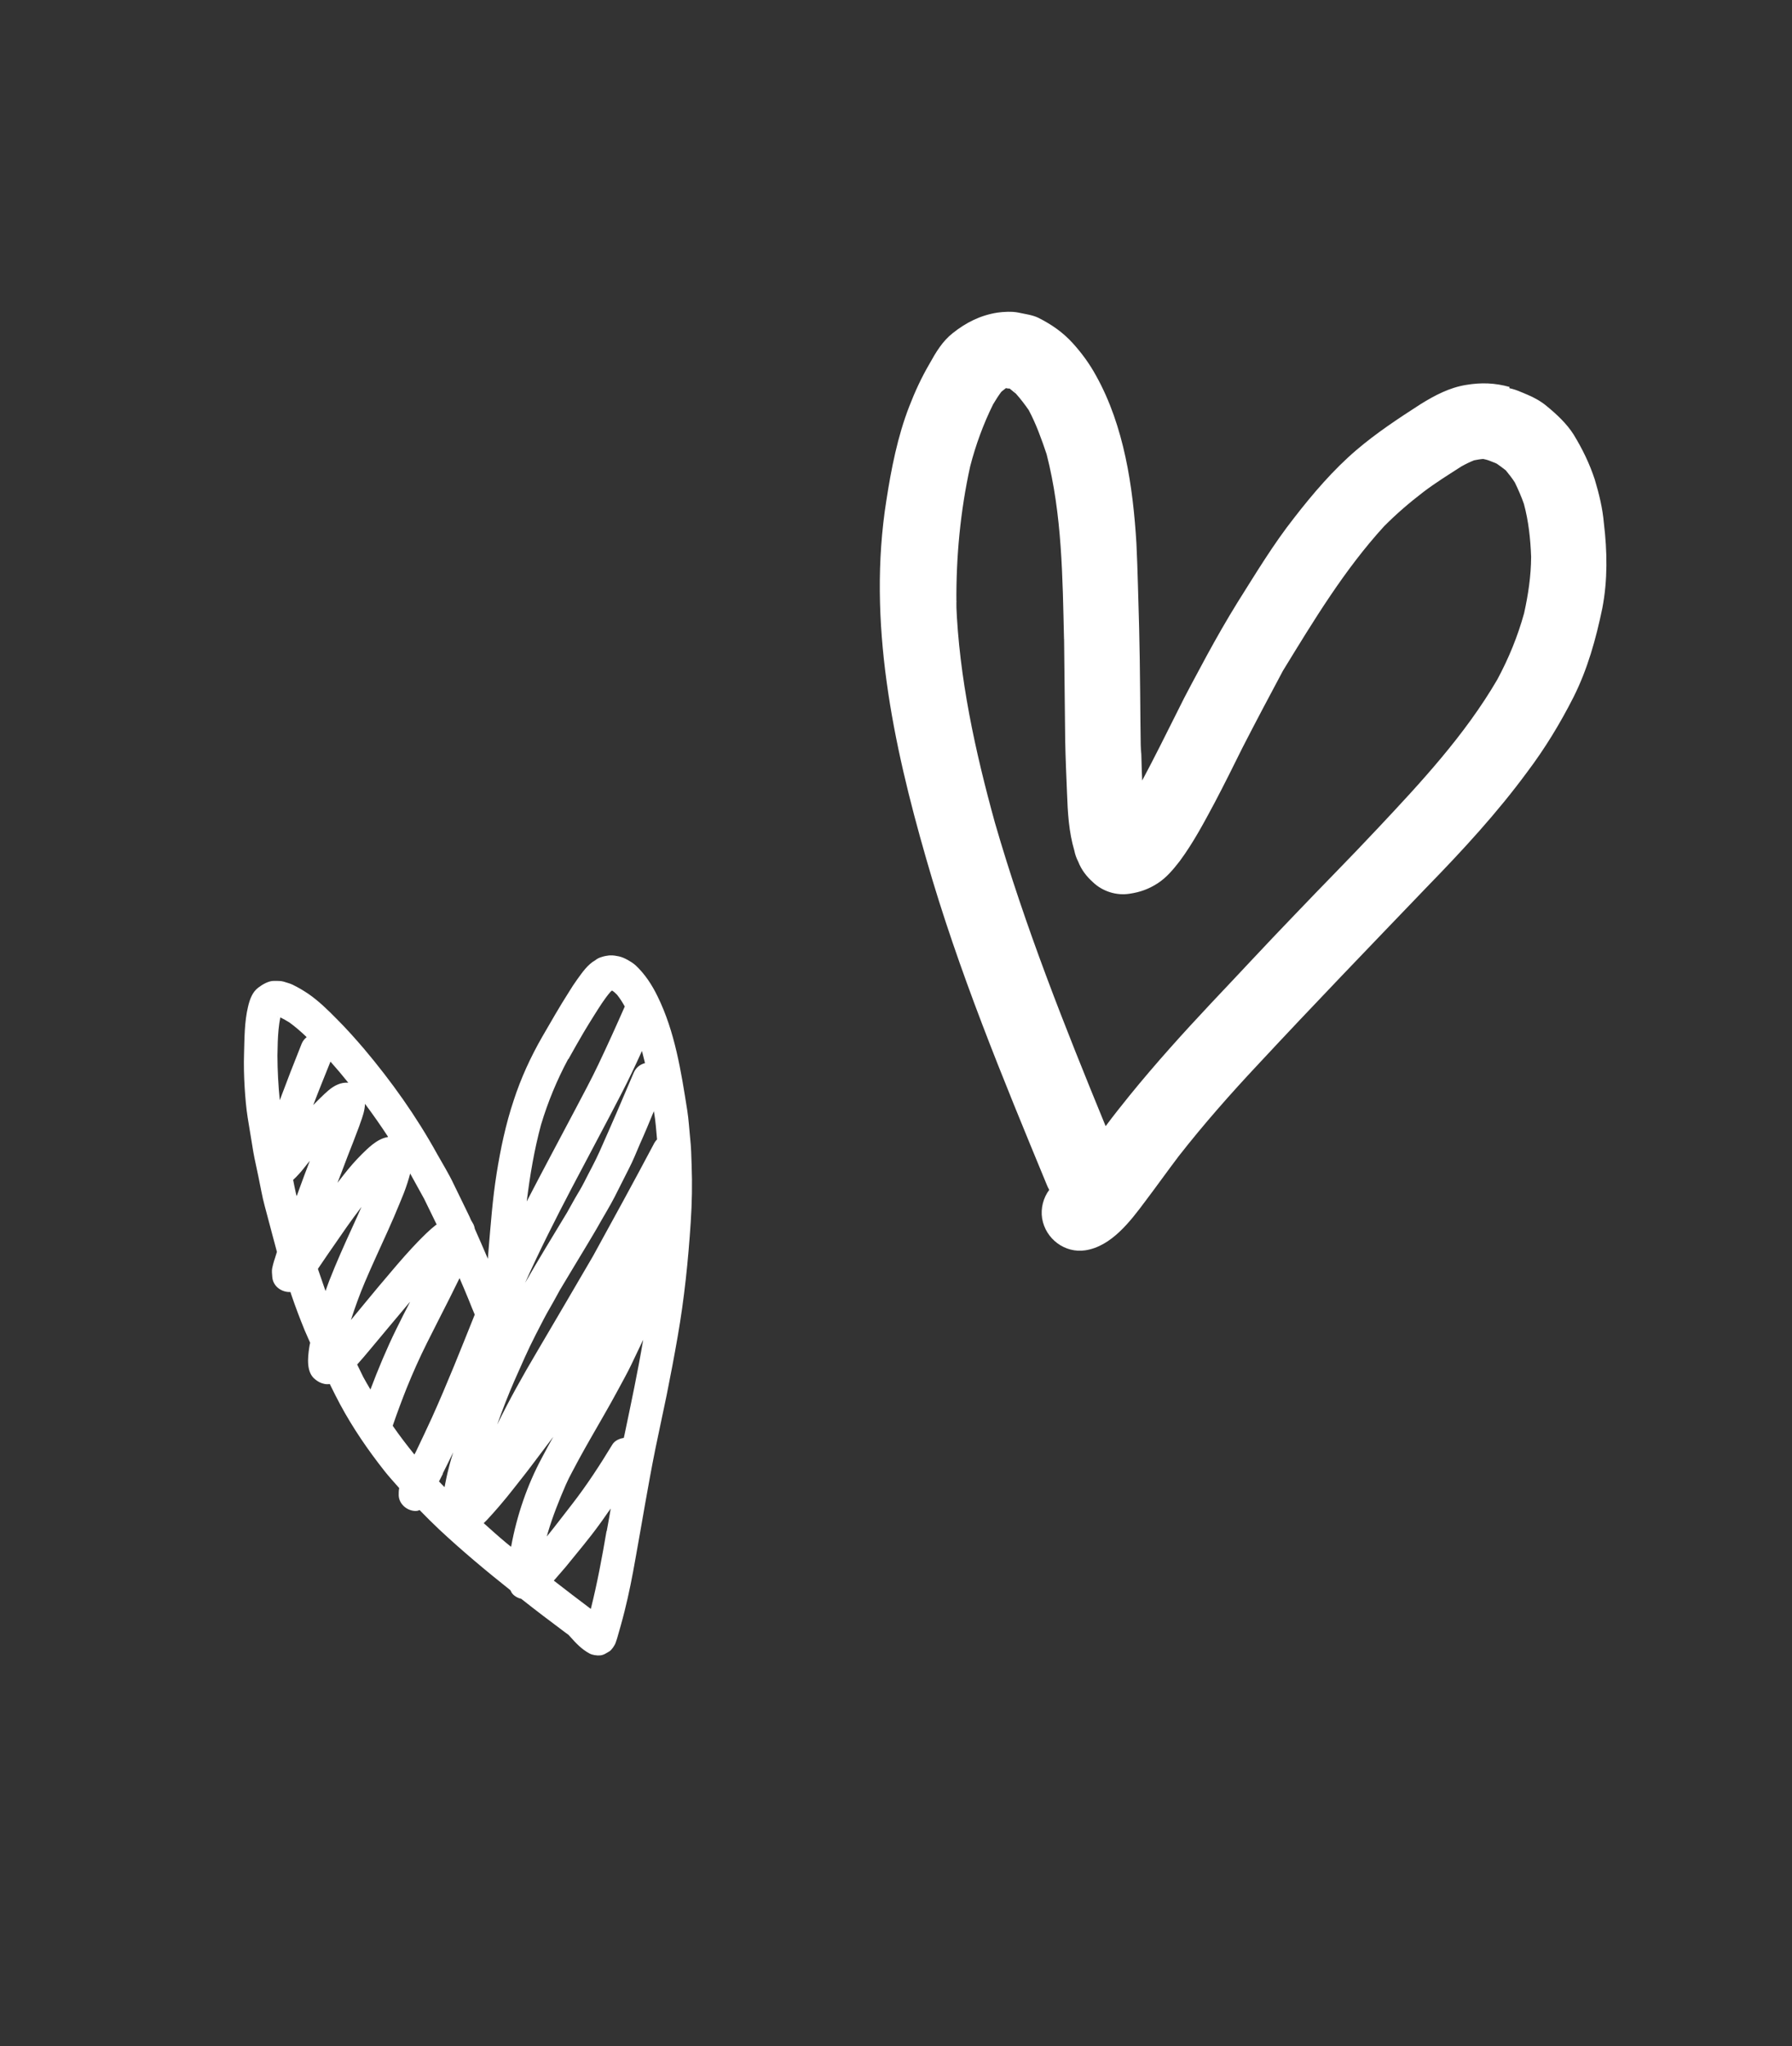
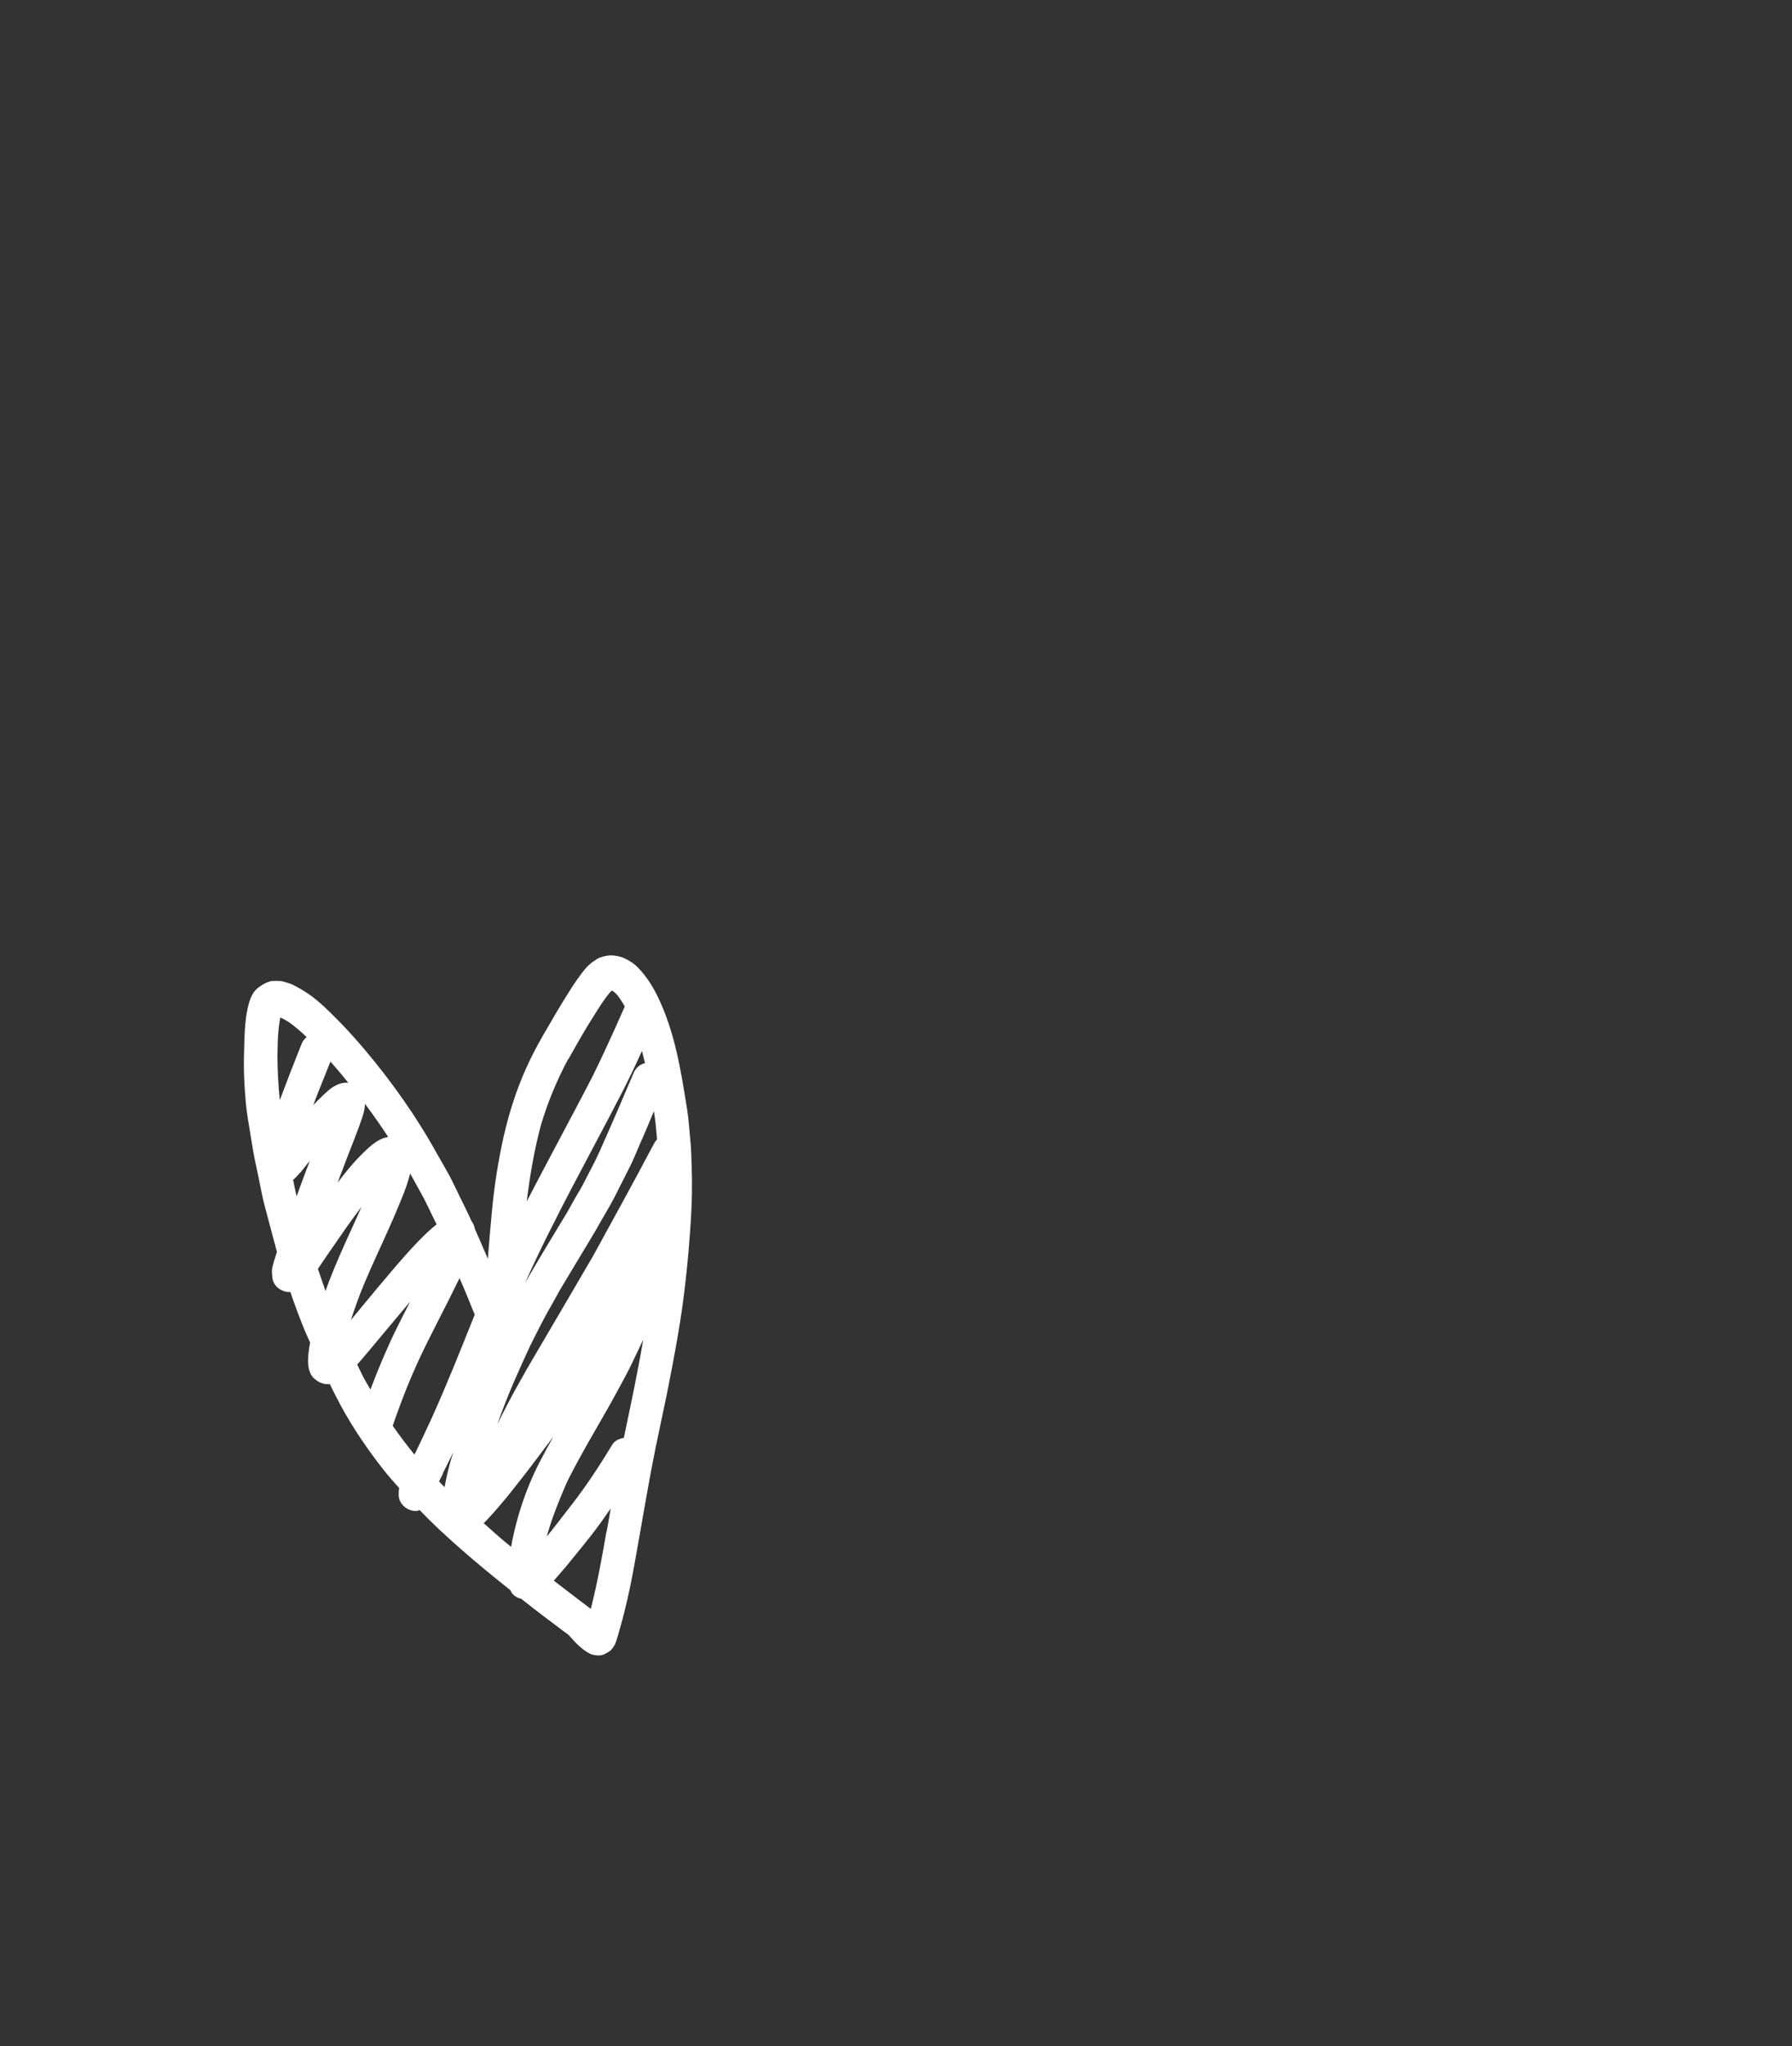
<svg xmlns="http://www.w3.org/2000/svg" width="92" height="105" viewBox="0 0 92 105" fill="none">
  <rect x="0" y="0" width="92" height="105" fill="#333333" stroke="none" />
  <path d="M35.432 58.411C35.382 57.927 35.358 57.442 35.28 56.959C34.966 54.976 34.651 52.945 33.762 51.134C33.469 50.531 33.113 49.987 32.631 49.535C32.518 49.431 32.349 49.329 32.219 49.255C32.069 49.172 31.92 49.108 31.763 49.074C31.642 49.048 31.494 49.023 31.366 49.026C31.329 49.028 31.301 49.028 31.265 49.029C31.136 49.043 31.017 49.066 30.89 49.108C30.771 49.141 30.662 49.192 30.563 49.273C30.165 49.498 29.891 49.904 29.625 50.271C29.475 50.479 29.334 50.697 29.202 50.914C28.727 51.656 28.288 52.426 27.841 53.197C27.245 54.234 26.742 55.327 26.37 56.474C25.963 57.69 25.696 58.96 25.493 60.239C25.29 61.507 25.197 62.792 25.087 64.078C25.073 64.253 25.06 64.428 25.046 64.594C24.829 64.085 24.603 63.567 24.377 63.058C24.366 62.991 24.345 62.914 24.316 62.846C24.277 62.77 24.238 62.703 24.19 62.627C24.131 62.492 24.072 62.358 24.004 62.224C23.769 61.735 23.525 61.247 23.29 60.758C23.036 60.221 22.727 59.725 22.437 59.208C21.37 57.276 20.095 55.486 18.686 53.817C18.239 53.295 17.783 52.783 17.291 52.292C16.836 51.829 16.363 51.367 15.837 51.003C15.575 50.826 15.303 50.668 15.023 50.53C14.874 50.457 14.707 50.423 14.55 50.369C14.392 50.325 14.227 50.339 14.061 50.334C13.785 50.333 13.477 50.516 13.261 50.678C12.955 50.91 12.827 51.273 12.737 51.645C12.548 52.437 12.552 53.253 12.529 54.06C12.509 54.643 12.526 55.235 12.561 55.817C12.594 56.321 12.636 56.845 12.714 57.338C12.814 57.928 12.904 58.518 13.004 59.107C13.081 59.542 13.185 59.967 13.271 60.401C13.377 60.894 13.456 61.397 13.589 61.879C13.743 62.447 13.888 63.017 14.042 63.585C14.103 63.797 14.156 64.019 14.217 64.241C14.209 64.28 14.191 64.31 14.183 64.349C14.141 64.476 14.108 64.603 14.065 64.721C14.032 64.839 13.998 64.956 13.974 65.083C13.95 65.201 13.964 65.375 13.977 65.501C14.001 66.015 14.47 66.322 14.91 66.3C14.93 66.348 14.941 66.396 14.961 66.454C15.171 67.07 15.4 67.675 15.648 68.28C15.736 68.492 15.834 68.693 15.923 68.904C15.907 68.992 15.882 69.07 15.875 69.158C15.797 69.675 15.718 70.425 16.179 70.781C16.329 70.903 16.451 70.968 16.636 71.011C16.738 71.037 16.839 71.034 16.931 71.022C17.106 71.377 17.282 71.731 17.467 72.076C18.117 73.281 18.895 74.415 19.735 75.479C19.973 75.783 20.239 76.067 20.495 76.361C20.471 76.478 20.466 76.605 20.469 76.731C20.483 77.226 20.981 77.581 21.412 77.53C21.458 77.528 21.503 77.498 21.54 77.487C21.871 77.828 22.212 78.168 22.552 78.488C23.724 79.582 24.949 80.606 26.201 81.6C26.22 81.628 26.23 81.657 26.25 81.696C26.338 81.868 26.572 82.007 26.757 82.041C27.491 82.622 28.233 83.184 28.985 83.745C29.061 83.801 29.126 83.848 29.201 83.904C29.211 83.924 29.23 83.942 29.249 83.961C29.563 84.312 29.857 84.634 30.277 84.855C30.417 84.929 30.648 84.961 30.804 84.947C30.997 84.932 31.123 84.831 31.286 84.739C31.395 84.677 31.562 84.43 31.605 84.302C31.63 84.224 31.656 84.155 31.681 84.077C31.815 83.607 31.949 83.146 32.065 82.677C32.288 81.796 32.465 80.888 32.623 79.989C32.965 78.105 33.27 76.211 33.649 74.335C33.835 73.417 34.039 72.508 34.224 71.599C34.426 70.593 34.618 69.587 34.792 68.581C35.132 66.638 35.334 64.67 35.462 62.704C35.526 61.731 35.545 60.759 35.508 59.789C35.495 59.323 35.481 58.857 35.432 58.402L35.432 58.411ZM32.056 73.642C32.056 73.642 32.041 73.74 32.024 73.789C32.024 73.789 32.024 73.789 32.014 73.789C31.813 73.815 31.558 73.929 31.444 74.117C30.802 75.174 30.133 76.204 29.378 77.177C28.943 77.733 28.518 78.299 28.073 78.846C28.09 78.787 28.107 78.719 28.123 78.66C28.375 77.808 28.701 76.992 29.055 76.176C29.245 75.743 29.491 75.328 29.709 74.904C29.902 74.549 30.103 74.193 30.305 73.838C30.778 73.008 31.269 72.179 31.724 71.33C31.951 70.906 32.187 70.491 32.396 70.058C32.604 69.625 32.813 69.181 33.021 68.748C32.746 70.388 32.397 72.02 32.056 73.652L32.056 73.642ZM20.165 73.155C20.386 72.507 20.625 71.869 20.874 71.24C21.192 70.454 21.538 69.677 21.913 68.928C22.296 68.159 22.688 67.4 23.071 66.641C23.245 66.296 23.419 65.942 23.593 65.587C23.751 65.961 23.918 66.335 24.067 66.71C24.166 66.96 24.265 67.21 24.373 67.459C23.66 69.238 22.956 71.016 22.169 72.758C21.9 73.348 21.622 73.929 21.345 74.51C21.318 74.55 21.301 74.599 21.275 74.639C20.884 74.154 20.511 73.669 20.156 73.155L20.165 73.155ZM18.65 70.662C18.543 70.452 18.445 70.231 18.337 70.02C18.56 69.771 18.774 69.522 18.987 69.264C19.646 68.478 20.304 67.682 20.963 66.905C20.989 66.875 21.016 66.836 21.052 66.805C20.808 67.279 20.564 67.752 20.329 68.235C19.842 69.23 19.411 70.262 19.018 71.303C18.892 71.093 18.766 70.873 18.65 70.662ZM15.2 61.27C15.147 61.028 15.094 60.787 15.05 60.545C15.149 60.455 15.239 60.365 15.328 60.265C15.489 60.096 15.63 59.907 15.781 59.718C15.826 59.668 15.861 59.619 15.906 59.569C15.726 60.04 15.546 60.512 15.376 60.983C15.324 61.12 15.282 61.248 15.231 61.385C15.23 61.346 15.21 61.318 15.2 61.279L15.2 61.27ZM16.712 66.249C16.582 65.874 16.451 65.489 16.321 65.114C16.321 65.114 16.33 65.094 16.339 65.084C16.497 64.846 16.666 64.609 16.824 64.371C17.151 63.895 17.487 63.419 17.814 62.944C18.053 62.607 18.301 62.269 18.558 61.932C18.411 62.266 18.264 62.601 18.108 62.935C17.684 63.861 17.268 64.786 16.9 65.729C16.831 65.896 16.781 66.072 16.712 66.249ZM32.959 53.935C33.011 54.138 33.063 54.35 33.114 54.553C32.859 54.618 32.643 54.79 32.531 55.055C31.962 56.402 31.375 57.759 30.778 59.097C30.536 59.639 30.247 60.152 29.986 60.674C29.846 60.95 29.688 61.207 29.53 61.474C29.39 61.721 29.25 61.968 29.11 62.224C28.389 63.42 27.651 64.617 26.958 65.831C28.446 62.506 30.242 59.346 31.907 56.112C32.274 55.402 32.621 54.674 32.95 53.946L32.959 53.935ZM33.583 57.104C33.66 57.549 33.691 58.014 33.732 58.47C33.651 58.55 33.59 58.648 33.538 58.757C32.525 60.67 31.484 62.565 30.443 64.46C29.487 66.1 28.53 67.73 27.565 69.37C26.845 70.585 26.153 71.819 25.527 73.1C25.8 72.334 26.091 71.578 26.419 70.83C26.765 70.053 27.102 69.266 27.494 68.507C27.686 68.142 27.869 67.768 28.07 67.403C28.298 67.007 28.526 66.603 28.744 66.198C29.21 65.427 29.666 64.657 30.141 63.876C30.369 63.49 30.607 63.105 30.825 62.71C31.071 62.276 31.335 61.85 31.561 61.407C31.805 60.924 32.049 60.441 32.293 59.958C32.502 59.554 32.674 59.121 32.855 58.699C33.106 58.147 33.338 57.577 33.571 57.017C33.572 57.046 33.572 57.075 33.582 57.094L33.583 57.104ZM22.728 75.617C22.911 75.253 23.094 74.888 23.268 74.524C23.183 74.798 23.099 75.073 23.034 75.346C22.95 75.66 22.886 75.992 22.822 76.314C22.727 76.22 22.632 76.115 22.538 76.021C22.607 75.893 22.677 75.755 22.738 75.627L22.728 75.617ZM29.18 54.354C29.434 53.89 29.706 53.426 29.969 52.971C30.145 52.685 30.311 52.398 30.497 52.111C30.761 51.696 31.024 51.261 31.345 50.892C31.372 50.872 31.39 50.852 31.417 50.832C31.435 50.831 31.445 50.85 31.454 50.85C31.539 50.906 31.605 50.972 31.681 51.048C31.833 51.238 31.959 51.438 32.075 51.649C31.634 52.652 31.184 53.646 30.715 54.631C30.351 55.399 29.949 56.139 29.556 56.888C28.718 58.476 27.87 60.054 27.042 61.652C27.206 60.326 27.427 59.008 27.776 57.716C28.129 56.54 28.594 55.42 29.171 54.344L29.18 54.354ZM22.402 62.843C22.402 62.843 22.366 62.873 22.348 62.883C22.042 63.125 21.774 63.395 21.497 63.675C21.014 64.174 20.55 64.702 20.097 65.24C19.642 65.767 19.207 66.294 18.762 66.832C18.513 67.13 18.264 67.439 18.015 67.737C18.226 67.09 18.456 66.442 18.724 65.813C19.103 64.918 19.511 64.052 19.909 63.166C20.125 62.684 20.341 62.192 20.539 61.701C20.677 61.376 20.806 61.052 20.915 60.709C20.966 60.552 21.017 60.385 21.058 60.219C21.3 60.649 21.534 61.09 21.776 61.52C21.991 61.961 22.206 62.401 22.421 62.842L22.402 62.843ZM19.91 58.348C19.608 58.395 19.346 58.558 19.111 58.739C18.923 58.891 18.743 59.061 18.573 59.231C18.233 59.571 17.922 59.929 17.629 60.307C17.531 60.436 17.425 60.565 17.327 60.694C17.404 60.498 17.482 60.301 17.558 60.095C17.746 59.584 17.944 59.084 18.141 58.583C18.218 58.376 18.295 58.18 18.372 57.974C18.415 57.856 18.467 57.738 18.5 57.62C18.611 57.316 18.73 56.982 18.739 56.642C19.15 57.194 19.544 57.756 19.919 58.328L19.91 58.348ZM17.88 55.559C17.696 55.545 17.504 55.579 17.34 55.652C17.004 55.788 16.717 56.078 16.449 56.338C16.323 56.458 16.207 56.578 16.082 56.708C16.364 55.962 16.666 55.224 16.966 54.477C17.28 54.828 17.585 55.188 17.88 55.559ZM14.389 52.181C14.389 52.181 14.408 52.18 14.417 52.189C14.408 52.19 14.399 52.19 14.389 52.181ZM14.858 52.468C15.168 52.693 15.46 52.947 15.744 53.22C15.636 53.311 15.547 53.41 15.487 53.558C15.1 54.521 14.723 55.493 14.364 56.456C14.287 55.7 14.247 54.934 14.243 54.166C14.246 53.933 14.258 53.7 14.26 53.466C14.276 53.039 14.31 52.62 14.39 52.21C14.549 52.283 14.708 52.375 14.858 52.468ZM14.278 52.154C14.278 52.154 14.242 52.185 14.225 52.205C14.242 52.185 14.26 52.165 14.278 52.154ZM14.26 52.145C14.26 52.145 14.214 52.166 14.196 52.186C14.214 52.176 14.242 52.156 14.26 52.145ZM24.834 78.161C24.888 78.111 24.941 78.051 24.995 78.001C25.209 77.771 25.423 77.532 25.628 77.293C25.886 76.995 26.144 76.676 26.393 76.358C26.712 75.951 27.041 75.543 27.351 75.126C27.706 74.66 28.052 74.194 28.406 73.727C28.214 74.072 28.021 74.418 27.838 74.773C27.069 76.193 26.534 77.763 26.239 79.374C26.154 79.309 26.079 79.243 25.994 79.177C25.599 78.848 25.221 78.509 24.834 78.161ZM31.138 78.574C30.91 79.912 30.662 81.25 30.332 82.561C29.692 82.084 29.062 81.596 28.432 81.109C28.468 81.069 28.494 81.039 28.53 80.999C28.699 80.8 28.869 80.611 29.038 80.412C29.624 79.686 30.239 78.969 30.788 78.206C30.983 77.947 31.159 77.67 31.354 77.412C31.291 77.803 31.219 78.183 31.148 78.574L31.138 78.574Z" fill="white" />
-   <path d="M77.499 19.856C76.749 19.647 76.045 19.621 75.263 19.753C74.414 19.891 73.659 20.288 72.936 20.737C71.782 21.48 70.673 22.212 69.64 23.091C68.447 24.109 67.401 25.333 66.438 26.575C65.361 27.943 64.475 29.42 63.549 30.887C62.98 31.803 62.453 32.729 61.946 33.659C61.43 34.631 60.898 35.578 60.423 36.558C59.845 37.712 59.263 38.886 58.64 40.051C58.604 39.435 58.609 38.828 58.573 38.212C58.577 38.387 58.582 38.562 58.57 38.711C58.535 36.532 58.537 34.383 58.482 32.199C58.435 30.755 58.413 29.296 58.342 27.868C58.166 24.963 57.71 21.866 56.278 19.291C55.941 18.674 55.545 18.13 55.078 17.614C54.559 17.044 53.998 16.659 53.321 16.314C53.011 16.159 52.612 16.114 52.284 16.041C51.976 15.973 51.498 15.998 51.208 16.042C50.339 16.176 49.589 16.553 48.909 17.098C48.389 17.504 48.046 18.079 47.724 18.66C47.309 19.371 46.98 20.08 46.678 20.861C46.08 22.4 45.755 24.066 45.505 25.682C44.52 31.892 45.846 38.157 47.552 44.071C49.191 49.797 51.478 55.318 53.749 60.815C53.792 60.911 53.819 60.982 53.867 61.058C53.561 61.468 53.422 62.002 53.501 62.519C53.676 63.578 54.674 64.32 55.721 64.16C57.057 63.956 58.029 62.673 58.794 61.647C59.371 60.885 59.932 60.097 60.51 59.334C61.799 57.687 63.178 56.124 64.613 54.595C67.463 51.534 70.365 48.527 73.272 45.5C75.082 43.642 76.864 41.712 78.402 39.62C79.315 38.411 80.094 37.128 80.779 35.781C81.507 34.335 81.937 32.78 82.264 31.202C82.539 29.764 82.517 28.305 82.343 26.855C82.277 26.08 82.096 25.345 81.873 24.601C81.602 23.781 81.247 23.051 80.789 22.299C80.439 21.744 79.921 21.26 79.411 20.843C79.14 20.61 78.757 20.395 78.422 20.256C78.304 20.208 78.185 20.16 78.087 20.116C77.891 20.029 77.691 19.963 77.485 19.918L77.499 19.856ZM76.844 23.794C76.994 23.892 77.14 24.011 77.306 24.135C77.475 24.346 77.627 24.531 77.771 24.758C77.948 25.123 78.106 25.484 78.237 25.86C78.474 26.738 78.573 27.65 78.607 28.57C78.602 29.567 78.457 30.512 78.247 31.465C77.92 32.652 77.454 33.787 76.869 34.873C75.207 37.72 72.948 40.152 70.698 42.543C69.318 44.018 67.88 45.459 66.479 46.93C65.028 48.433 63.613 49.966 62.183 51.474C60.747 53.003 59.324 54.577 57.993 56.215C57.578 56.732 57.162 57.248 56.763 57.789C54.665 52.679 52.617 47.536 51.08 42.223C50.064 38.546 49.239 34.781 49.092 30.97C49.073 31.053 49.096 31.145 49.103 31.212C49.101 31.124 49.103 31.016 49.101 30.929C49.115 30.867 49.092 30.775 49.085 30.708C49.071 30.77 49.094 30.862 49.101 30.929C49.082 28.579 49.303 26.218 49.811 23.92C50.094 22.832 50.481 21.766 50.985 20.749C51.122 20.518 51.255 20.309 51.408 20.104C51.487 20.034 51.563 19.986 51.643 19.917C51.704 19.93 51.766 19.944 51.832 19.937C51.941 20.026 52.05 20.116 52.16 20.205C52.401 20.475 52.618 20.762 52.814 21.044C53.194 21.758 53.474 22.536 53.733 23.31C54.531 26.418 54.551 29.636 54.626 32.801C54.635 32.76 54.64 32.739 54.628 32.693C54.647 34.456 54.666 36.219 54.686 37.983C54.703 38.877 54.741 39.776 54.779 40.674C54.815 41.681 54.871 42.692 55.155 43.645C55.196 43.85 55.262 44.038 55.353 44.21C55.517 44.637 55.786 44.979 56.109 45.268C56.606 45.747 57.331 45.972 58.001 45.86C58.535 45.782 58.98 45.62 59.431 45.329C59.883 45.038 60.234 44.616 60.565 44.19C61.27 43.238 61.825 42.188 62.376 41.159C62.857 40.245 63.323 39.306 63.789 38.366C64.469 37.04 65.171 35.718 65.867 34.417C67.449 31.836 69.01 29.25 71.055 27.009C71.692 26.368 72.355 25.798 73.081 25.242C73.701 24.771 74.374 24.355 75.027 23.935C75.248 23.81 75.465 23.706 75.677 23.622C75.834 23.592 75.991 23.562 76.144 23.552C76.185 23.561 76.226 23.57 76.267 23.579C76.431 23.616 76.586 23.693 76.746 23.75L76.844 23.794ZM52.032 19.808C52.032 19.808 51.916 19.847 51.871 19.859C51.916 19.847 51.987 19.819 52.032 19.808ZM52.048 20.028C52.048 20.028 52.126 20.067 52.162 20.097C52.121 20.088 52.085 20.058 52.048 20.028ZM49.096 30.949C49.096 30.949 49.092 30.97 49.087 30.991C49.087 30.991 49.092 30.97 49.096 30.949Z" fill="white" />
</svg>